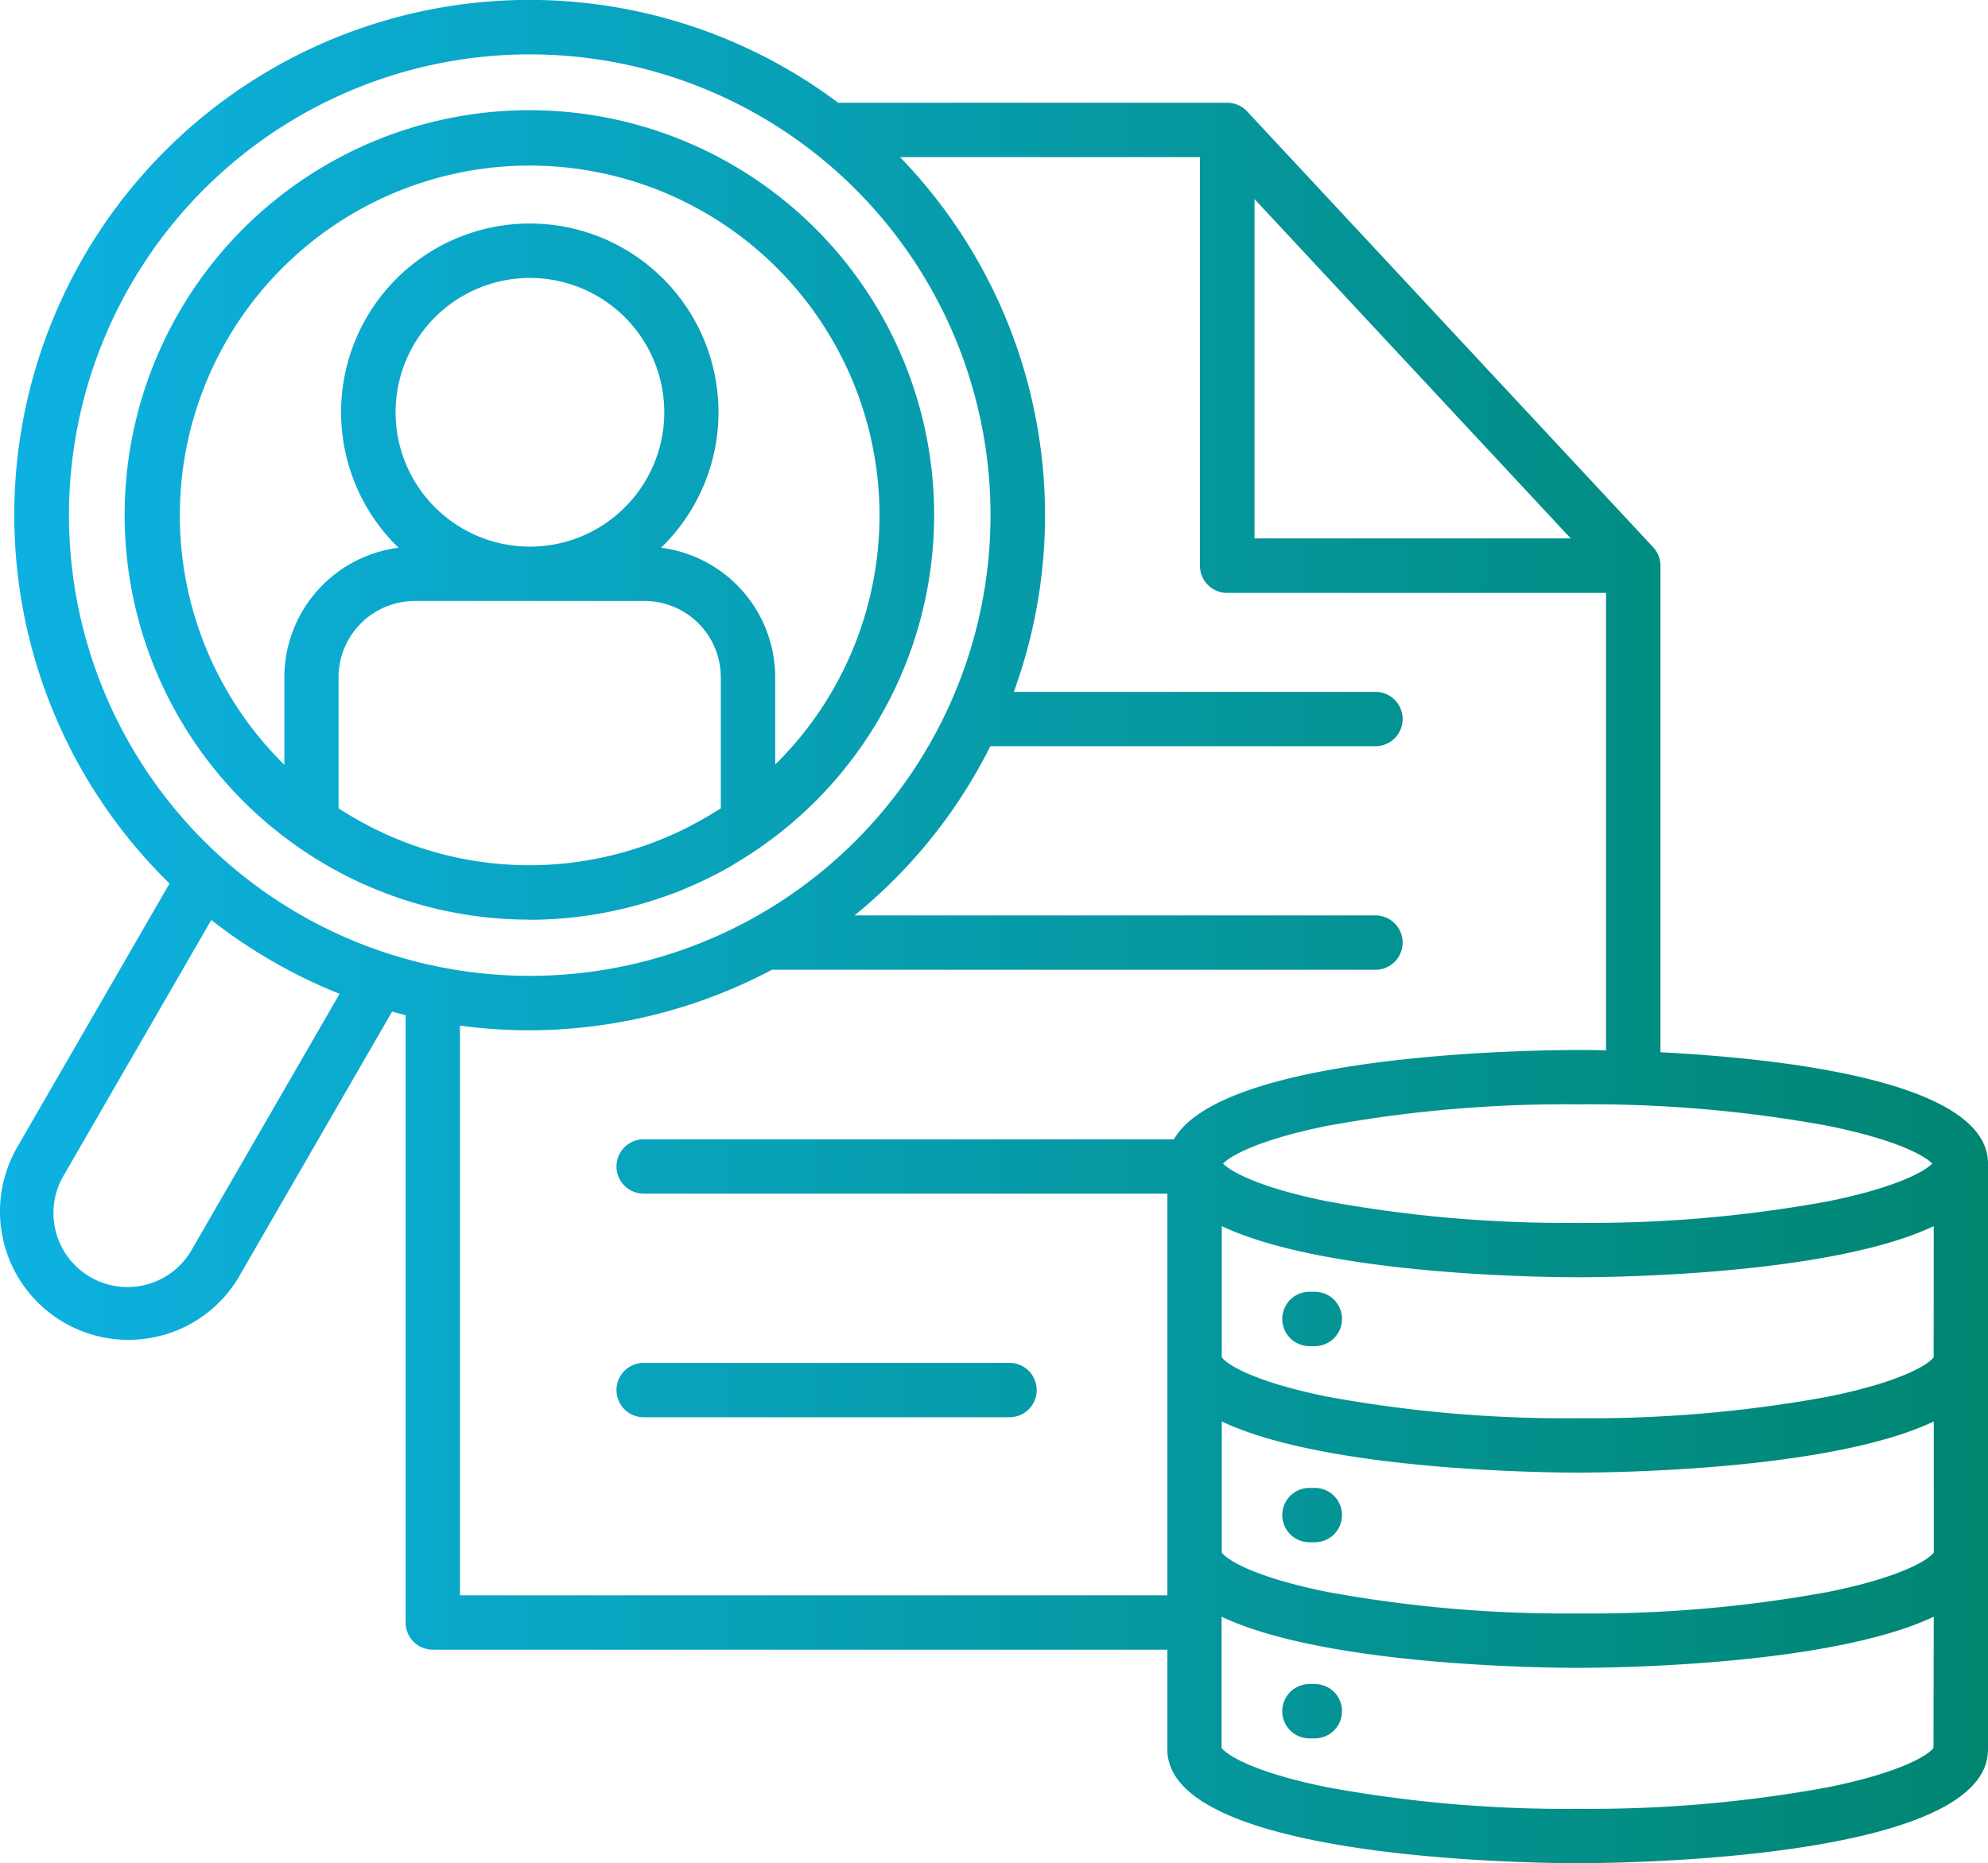
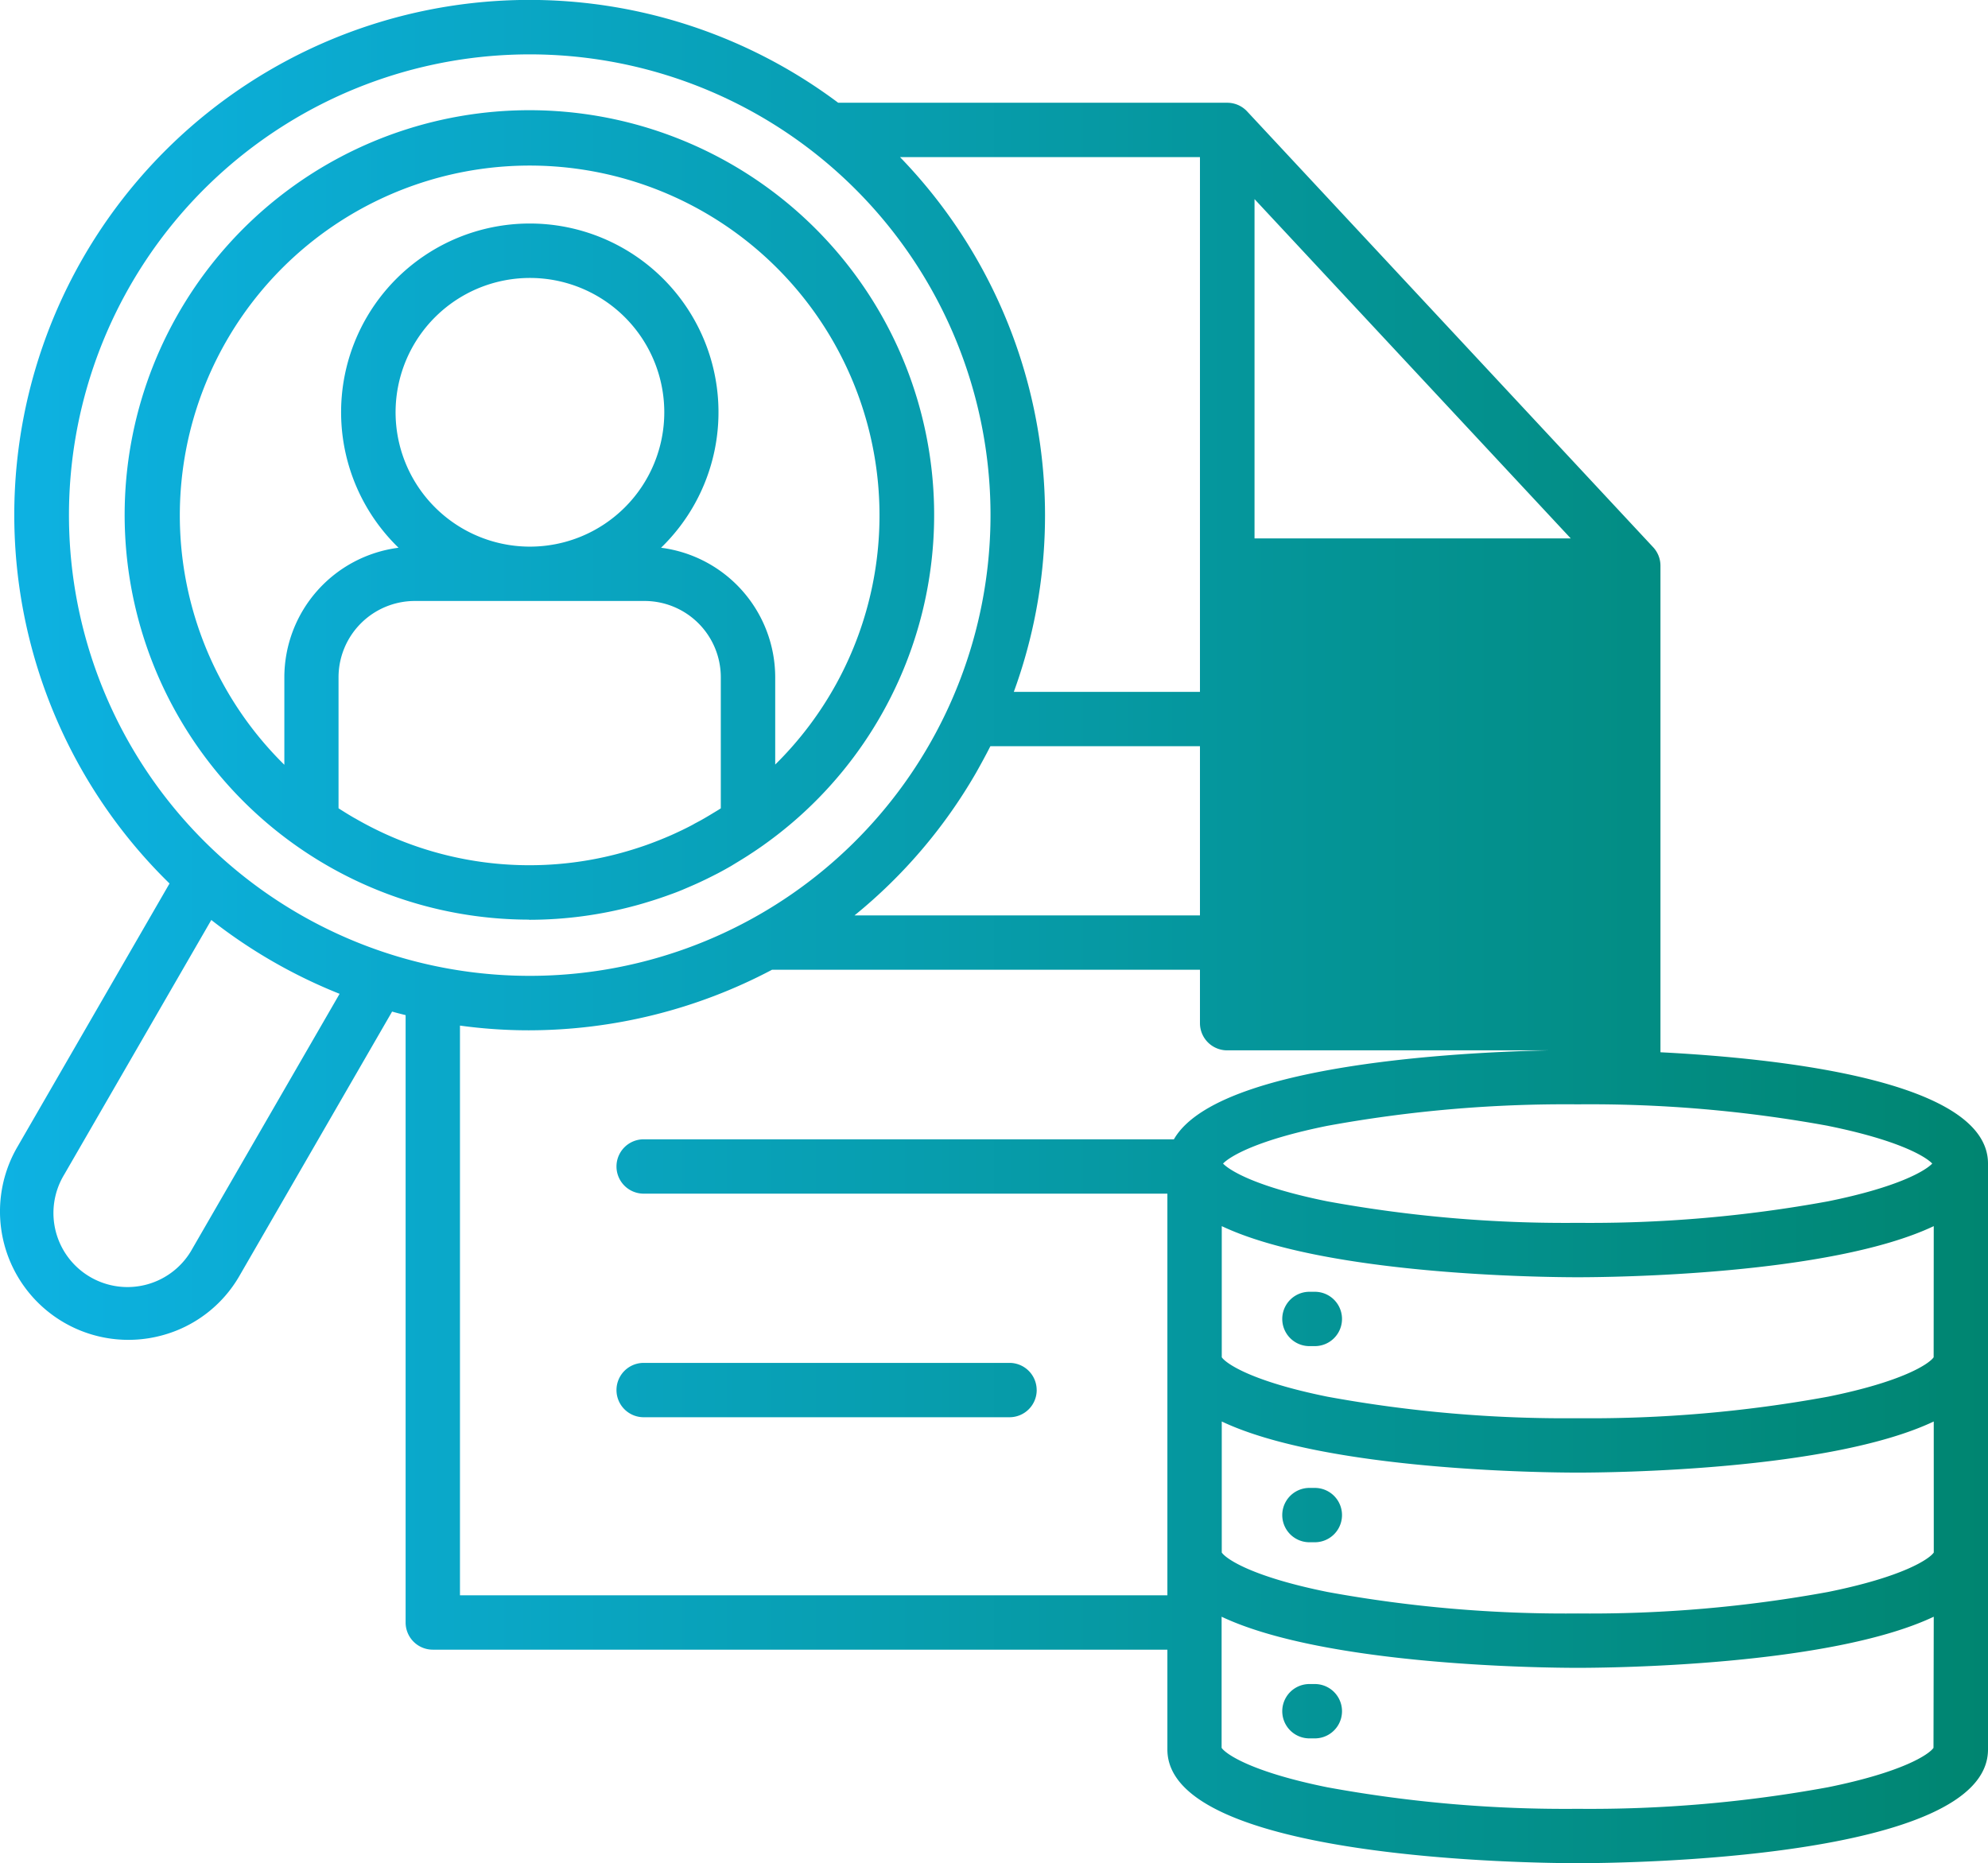
<svg xmlns="http://www.w3.org/2000/svg" width="64.014" height="60" viewBox="0 0 64.014 60">
  <defs>
    <linearGradient id="linear-gradient" y1="0.5" x2="1" y2="0.5" gradientUnits="objectBoundingBox">
      <stop offset="0" stop-color="#0db2e3" />
      <stop offset="1" stop-color="#008570" />
    </linearGradient>
  </defs>
-   <path d="M33.392,60.825a.875.875,0,0,1-.875.875H20.736a.875.875,0,1,1,0-1.75h11.78a.875.875,0,0,1,.875.875Zm30.632-7.294V72.4c0,3.558-11.86,3.661-13.212,3.661S37.6,75.958,37.6,72.4V69.185H13.946a.875.875,0,0,1-.875-.875V48.751c-.145-.036-.291-.073-.435-.114L7.722,57.144a4.1,4.1,0,0,1-2.51,1.924A4.135,4.135,0,0,1,.56,53.012l4.909-8.5A16.586,16.586,0,0,1,27,19.37H39.527a.875.875,0,0,1,.641.279L53.242,33.683a.875.875,0,0,1,.235.6V49.947c3.91.2,10.547.925,10.547,3.584Zm-5.152-1.215a42.54,42.54,0,0,0-8.06-.692,42.578,42.578,0,0,0-8.063.692c-2.245.454-3.124.975-3.357,1.215.232.24,1.11.763,3.355,1.216a42.516,42.516,0,0,0,8.065.693,42.478,42.478,0,0,0,8.062-.693c2.245-.454,3.123-.976,3.355-1.216C62,53.292,61.116,52.771,58.872,52.317ZM40.406,33.4H50.589L40.406,22.473ZM10.945,48.065a16.758,16.758,0,0,1-4.131-2.378l-4.737,8.2a2.384,2.384,0,1,0,4.129,2.382ZM20.91,46.98A14.837,14.837,0,1,0,9.652,45.5,14.837,14.837,0,0,0,20.91,46.98ZM37.6,67.434V54.5H20.736a.875.875,0,0,1,0-1.75H37.81c1.6-2.788,11.757-2.876,13-2.876.164,0,.482,0,.914.011V35.155h-12.2a.875.875,0,0,1-.875-.875V21.121H28.991a16.582,16.582,0,0,1,3.664,17.22H44.3a.875.875,0,1,1,0,1.75h-12.4c-.144.286-.3.569-.457.849a16.589,16.589,0,0,1-3.918,4.6H44.3a.875.875,0,0,1,0,1.75H24.869a16.794,16.794,0,0,1-7.827,1.95,16.293,16.293,0,0,1-2.221-.152V67.434Zm24.677.69C58.922,69.71,51.838,69.77,50.811,69.77s-8.113-.06-11.465-1.646v4.223c.145.208.977.778,3.4,1.269a42.479,42.479,0,0,0,8.063.694,42.442,42.442,0,0,0,8.06-.694c2.424-.491,3.256-1.06,3.4-1.269Zm0-6.287c-3.351,1.586-10.435,1.646-11.461,1.646s-8.113-.06-11.465-1.646v4.22c.143.208.972.778,3.4,1.269a42.525,42.525,0,0,0,8.065.693,42.488,42.488,0,0,0,8.062-.693c2.428-.491,3.257-1.062,3.4-1.269Zm0-6.291c-3.351,1.586-10.435,1.646-11.461,1.646s-8.113-.06-11.465-1.646v4.223c.144.208.975.778,3.4,1.269a42.478,42.478,0,0,0,8.063.694,42.44,42.44,0,0,0,8.06-.694c2.426-.491,3.257-1.061,3.4-1.269ZM42.348,57.66h-.174a.875.875,0,1,0,0,1.75h.174a.875.875,0,1,0,0-1.75Zm0,6.316h-.174a.875.875,0,0,0,0,1.75h.174a.875.875,0,1,0,0-1.75Zm0,6.316h-.174a.875.875,0,1,0,0,1.75h.174a.875.875,0,1,0,0-1.75Zm-25.3-24.616a13.033,13.033,0,1,1,7.565-2.414l-.007.006-.015.01q-.194.138-.394.268l-.127.083q-.177.113-.358.221l-.163.1c-.119.068-.238.135-.36.2-.05.027-.1.053-.153.079q-.163.084-.329.164l-.139.066c-.134.063-.27.122-.408.181l-.1.043q-.23.1-.465.182l-.077.028q-.246.089-.5.169l-.046.014c-.175.055-.351.107-.53.155h0a13.09,13.09,0,0,1-3.391.45ZM12.843,33.7a6.076,6.076,0,1,1,8.453,0,4.211,4.211,0,0,1,3.676,4.172v2.81a11.265,11.265,0,1,0-15.806.007V37.87A4.212,4.212,0,0,1,12.843,33.7ZM21.4,29.34a4.326,4.326,0,1,0-4.327,4.324A4.326,4.326,0,0,0,21.4,29.34ZM11.434,42.409a11.193,11.193,0,0,0,8.551,1.125q.2-.054.4-.116l.06-.019q.2-.063.393-.131l.024-.009c.116-.041.23-.085.344-.13l.093-.037q.165-.067.328-.138l.138-.063.194-.091q.12-.058.238-.118c.062-.032.123-.063.184-.1l.188-.1.13-.074q.138-.08.273-.163l.166-.1.082-.053V37.87a2.457,2.457,0,0,0-2.453-2.456h-7.4a2.459,2.459,0,0,0-2.456,2.456v4.22c.17.11.342.216.518.318Z" transform="translate(-0.01 -16.061)" fill="url(#linear-gradient)" />
+   <path d="M33.392,60.825a.875.875,0,0,1-.875.875H20.736a.875.875,0,1,1,0-1.75h11.78a.875.875,0,0,1,.875.875Zm30.632-7.294V72.4c0,3.558-11.86,3.661-13.212,3.661S37.6,75.958,37.6,72.4V69.185H13.946a.875.875,0,0,1-.875-.875V48.751c-.145-.036-.291-.073-.435-.114L7.722,57.144a4.1,4.1,0,0,1-2.51,1.924A4.135,4.135,0,0,1,.56,53.012l4.909-8.5A16.586,16.586,0,0,1,27,19.37H39.527a.875.875,0,0,1,.641.279L53.242,33.683a.875.875,0,0,1,.235.6V49.947c3.91.2,10.547.925,10.547,3.584Zm-5.152-1.215a42.54,42.54,0,0,0-8.06-.692,42.578,42.578,0,0,0-8.063.692c-2.245.454-3.124.975-3.357,1.215.232.24,1.11.763,3.355,1.216a42.516,42.516,0,0,0,8.065.693,42.478,42.478,0,0,0,8.062-.693c2.245-.454,3.123-.976,3.355-1.216C62,53.292,61.116,52.771,58.872,52.317ZM40.406,33.4H50.589L40.406,22.473ZM10.945,48.065a16.758,16.758,0,0,1-4.131-2.378l-4.737,8.2a2.384,2.384,0,1,0,4.129,2.382ZM20.91,46.98A14.837,14.837,0,1,0,9.652,45.5,14.837,14.837,0,0,0,20.91,46.98ZM37.6,67.434V54.5H20.736a.875.875,0,0,1,0-1.75H37.81c1.6-2.788,11.757-2.876,13-2.876.164,0,.482,0,.914.011h-12.2a.875.875,0,0,1-.875-.875V21.121H28.991a16.582,16.582,0,0,1,3.664,17.22H44.3a.875.875,0,1,1,0,1.75h-12.4c-.144.286-.3.569-.457.849a16.589,16.589,0,0,1-3.918,4.6H44.3a.875.875,0,0,1,0,1.75H24.869a16.794,16.794,0,0,1-7.827,1.95,16.293,16.293,0,0,1-2.221-.152V67.434Zm24.677.69C58.922,69.71,51.838,69.77,50.811,69.77s-8.113-.06-11.465-1.646v4.223c.145.208.977.778,3.4,1.269a42.479,42.479,0,0,0,8.063.694,42.442,42.442,0,0,0,8.06-.694c2.424-.491,3.256-1.06,3.4-1.269Zm0-6.287c-3.351,1.586-10.435,1.646-11.461,1.646s-8.113-.06-11.465-1.646v4.22c.143.208.972.778,3.4,1.269a42.525,42.525,0,0,0,8.065.693,42.488,42.488,0,0,0,8.062-.693c2.428-.491,3.257-1.062,3.4-1.269Zm0-6.291c-3.351,1.586-10.435,1.646-11.461,1.646s-8.113-.06-11.465-1.646v4.223c.144.208.975.778,3.4,1.269a42.478,42.478,0,0,0,8.063.694,42.44,42.44,0,0,0,8.06-.694c2.426-.491,3.257-1.061,3.4-1.269ZM42.348,57.66h-.174a.875.875,0,1,0,0,1.75h.174a.875.875,0,1,0,0-1.75Zm0,6.316h-.174a.875.875,0,0,0,0,1.75h.174a.875.875,0,1,0,0-1.75Zm0,6.316h-.174a.875.875,0,1,0,0,1.75h.174a.875.875,0,1,0,0-1.75Zm-25.3-24.616a13.033,13.033,0,1,1,7.565-2.414l-.007.006-.015.01q-.194.138-.394.268l-.127.083q-.177.113-.358.221l-.163.1c-.119.068-.238.135-.36.2-.05.027-.1.053-.153.079q-.163.084-.329.164l-.139.066c-.134.063-.27.122-.408.181l-.1.043q-.23.1-.465.182l-.077.028q-.246.089-.5.169l-.046.014c-.175.055-.351.107-.53.155h0a13.09,13.09,0,0,1-3.391.45ZM12.843,33.7a6.076,6.076,0,1,1,8.453,0,4.211,4.211,0,0,1,3.676,4.172v2.81a11.265,11.265,0,1,0-15.806.007V37.87A4.212,4.212,0,0,1,12.843,33.7ZM21.4,29.34a4.326,4.326,0,1,0-4.327,4.324A4.326,4.326,0,0,0,21.4,29.34ZM11.434,42.409a11.193,11.193,0,0,0,8.551,1.125q.2-.054.4-.116l.06-.019q.2-.063.393-.131l.024-.009c.116-.041.23-.085.344-.13l.093-.037q.165-.067.328-.138l.138-.063.194-.091q.12-.058.238-.118c.062-.032.123-.063.184-.1l.188-.1.13-.074q.138-.08.273-.163l.166-.1.082-.053V37.87a2.457,2.457,0,0,0-2.453-2.456h-7.4a2.459,2.459,0,0,0-2.456,2.456v4.22c.17.11.342.216.518.318Z" transform="translate(-0.01 -16.061)" fill="url(#linear-gradient)" />
</svg>